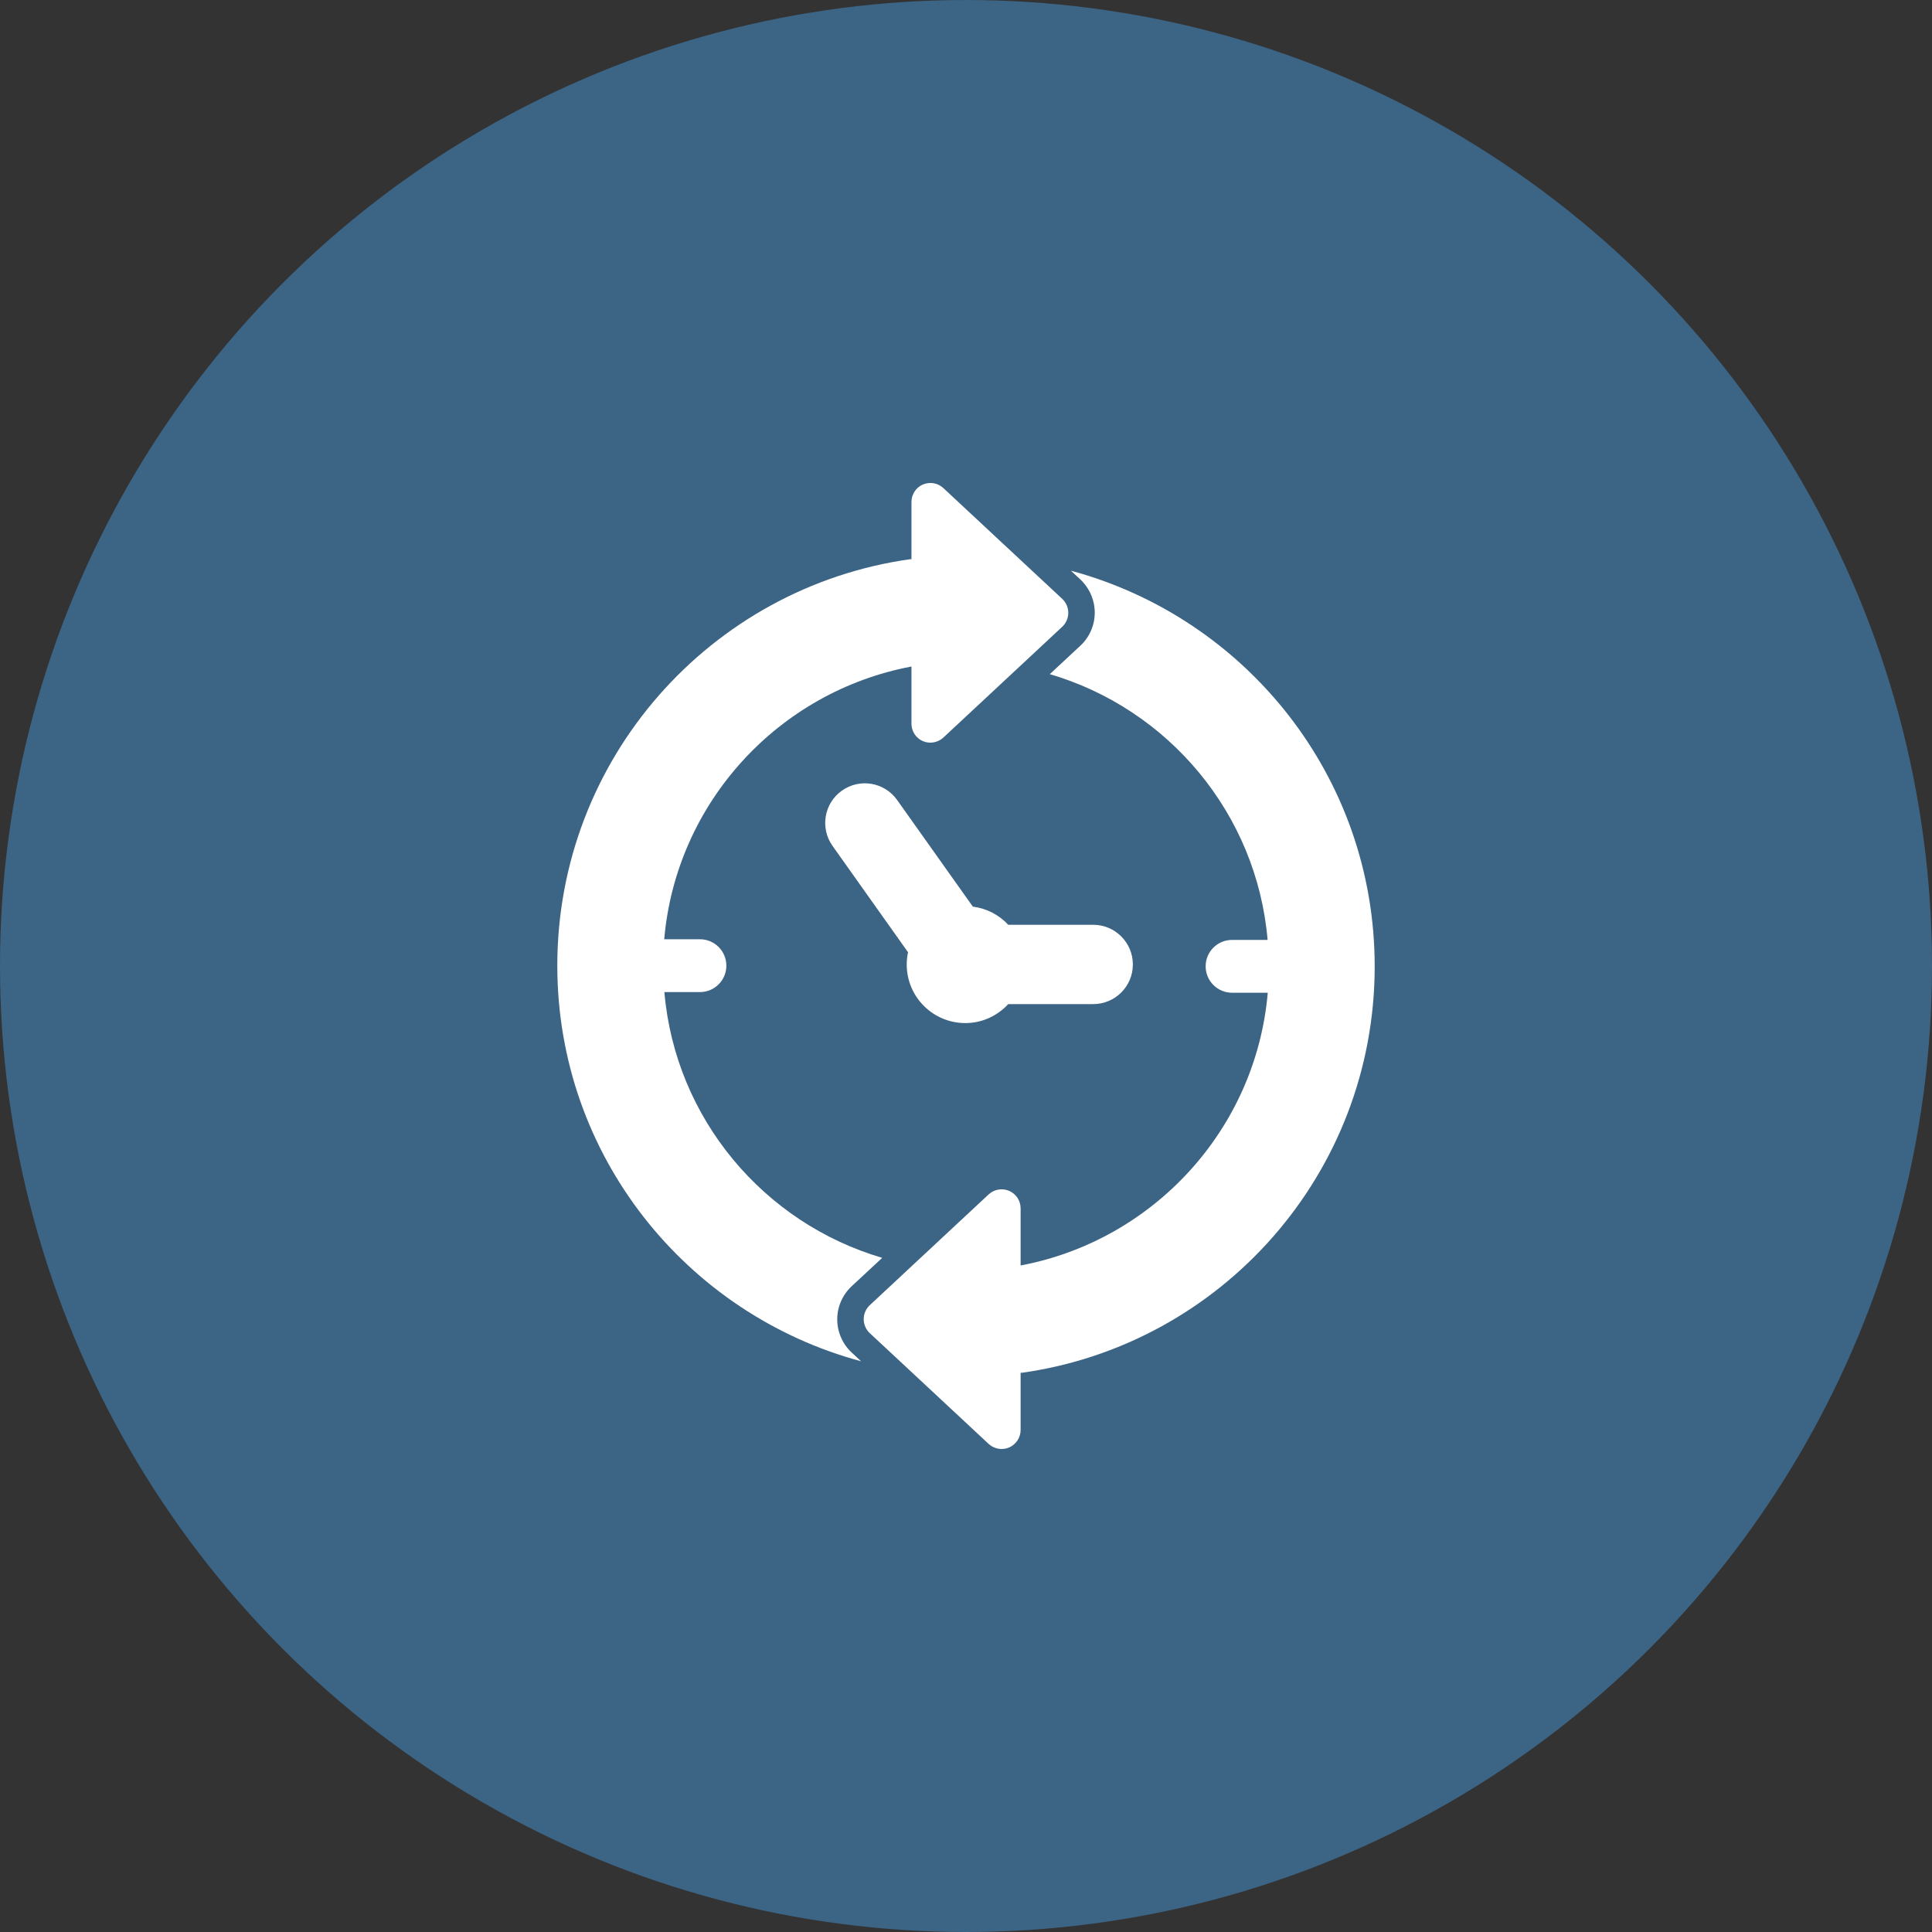
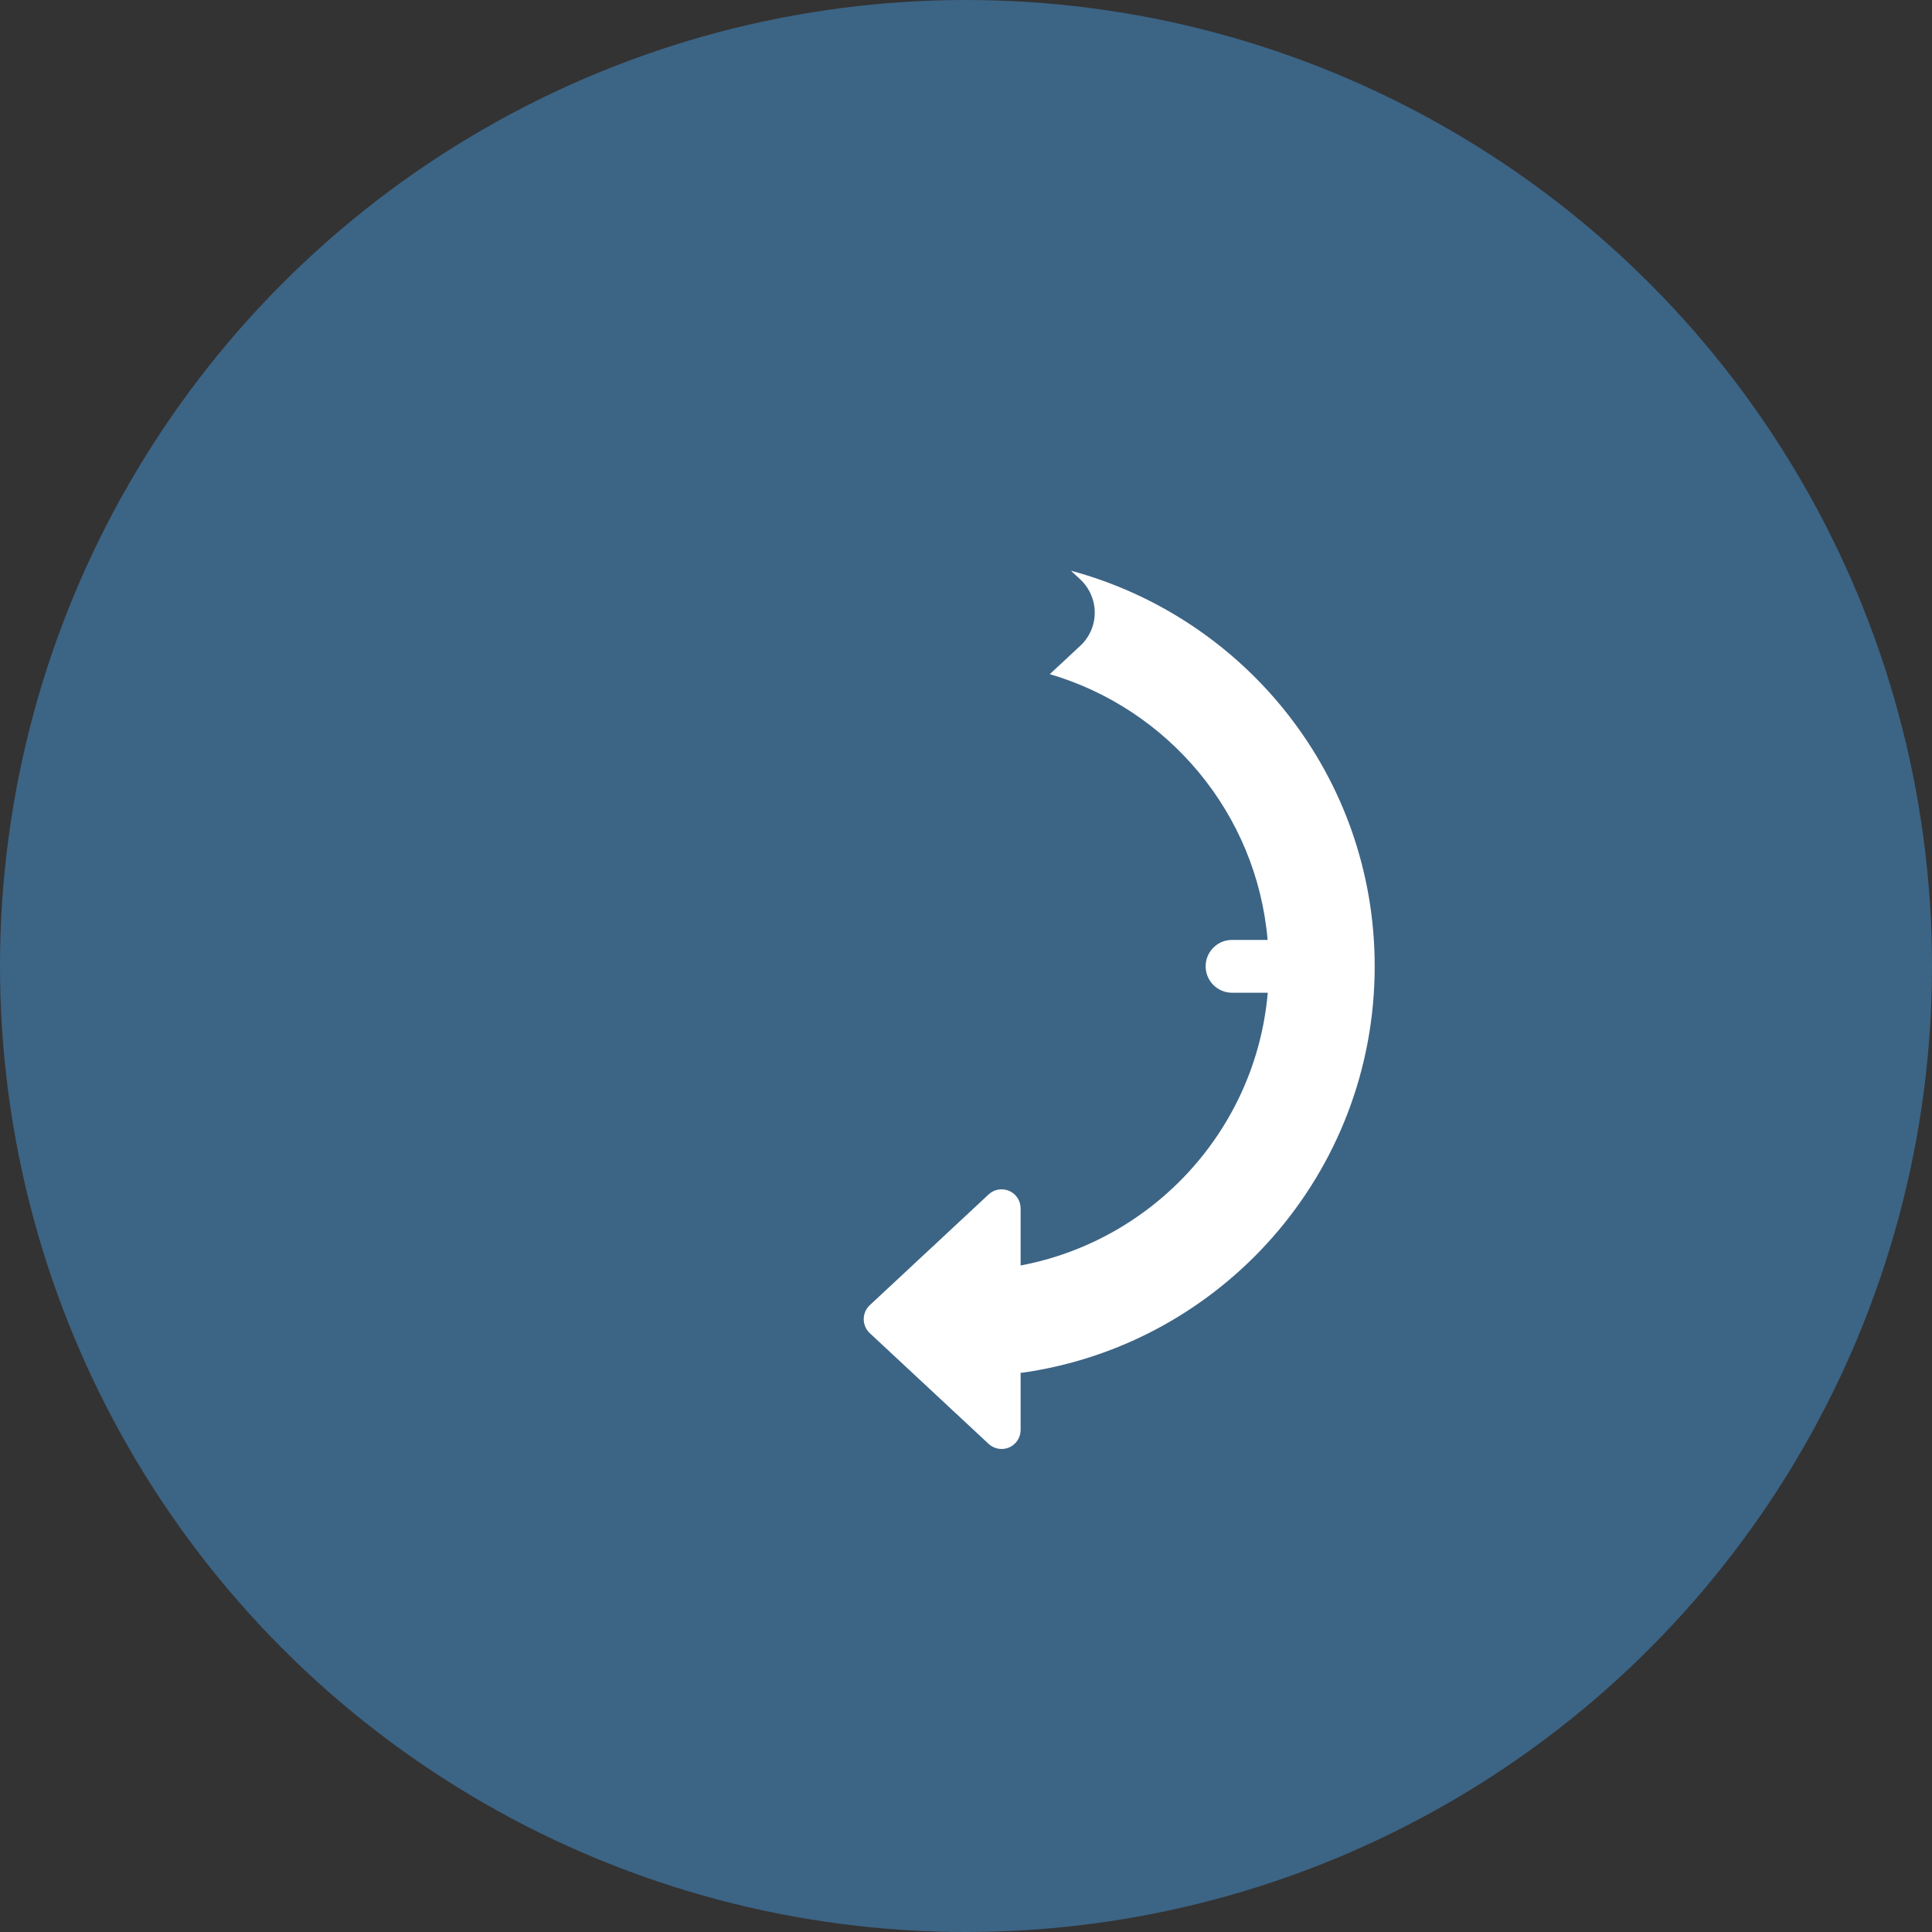
<svg xmlns="http://www.w3.org/2000/svg" version="1.1" id="Слой_1" x="0px" y="0px" viewBox="0 0 100 100" style="enable-background:new 0 0 100 100;" xml:space="preserve">
  <rect x="0" y="0" width="100" height="100" fill="#333333" stroke="none" />
  <g>
    <circle style="fill:#3C6485;" cx="50" cy="50" r="50" />
  </g>
  <g>
-     <path style="fill:#FFFFFF;" d="M49.965,52.954c0.882,0,1.666-0.381,2.222-0.982h4.399c1.134,0,2.051-0.921,2.051-2.051   c0-1.133-0.921-2.054-2.051-2.054h-4.399c-0.47-0.509-1.112-0.847-1.833-0.94l-3.919-5.519c-0.656-0.925-1.938-1.142-2.862-0.482   c-0.92,0.653-1.137,1.935-0.481,2.858l3.907,5.504c-0.043,0.206-0.067,0.416-0.067,0.632   C46.931,51.599,48.291,52.954,49.965,52.954L49.965,52.954z M49.965,52.954" />
    <path style="fill:#FFFFFF;" d="M55.429,29.539l0.486,0.45c0.473,0.443,0.749,1.069,0.749,1.721c0,0.648-0.271,1.274-0.749,1.716   l-1.577,1.468c6.124,1.798,10.71,7.2,11.273,13.756h-1.84c-0.754,0-1.367,0.609-1.367,1.367c0,0.754,0.613,1.367,1.367,1.367h1.848   c-0.613,7.084-5.926,12.823-12.792,14.117v-2.959c0-0.393-0.233-0.746-0.591-0.902c-0.361-0.155-0.776-0.085-1.064,0.183   l-6.155,5.736c-0.199,0.187-0.311,0.447-0.311,0.723c0,0.271,0.112,0.532,0.311,0.719l6.155,5.736   c0.287,0.264,0.703,0.338,1.064,0.183c0.358-0.159,0.591-0.513,0.591-0.901v-2.968c0.02-0.004,0.043,0.008,0.067,0.004   c10.322-1.453,18.26-10.315,18.26-21.037C71.154,40.196,64.478,31.975,55.429,29.539L55.429,29.539z M55.429,29.539" />
-     <path style="fill:#FFFFFF;" d="M43.335,68.29c0-0.648,0.272-1.274,0.75-1.717l1.577-1.467c-6.12-1.798-10.71-7.2-11.274-13.756   h1.841c0.754,0,1.367-0.609,1.367-1.367c0-0.758-0.613-1.367-1.367-1.367H34.38c0.614-7.084,5.926-12.824,12.797-14.117v2.959   c0,0.393,0.229,0.746,0.586,0.901c0.362,0.156,0.777,0.082,1.065-0.182l6.155-5.737c0.198-0.186,0.311-0.446,0.311-0.722   c0-0.272-0.113-0.532-0.311-0.719l-6.155-5.736c-0.287-0.268-0.703-0.338-1.065-0.183c-0.357,0.155-0.586,0.513-0.586,0.901v2.968   c-0.024,0-0.047-0.008-0.071-0.004c-10.319,1.452-18.26,10.319-18.26,21.037c0,9.818,6.672,18.043,15.724,20.478l-0.485-0.45   C43.608,69.568,43.335,68.938,43.335,68.29L43.335,68.29z M43.335,68.29" />
  </g>
  <g>
</g>
  <g>
</g>
  <g>
</g>
  <g>
</g>
  <g>
</g>
  <g>
</g>
  <g>
</g>
  <g>
</g>
  <g>
</g>
  <g>
</g>
  <g>
</g>
  <g>
</g>
  <g>
</g>
  <g>
</g>
  <g>
</g>
</svg>